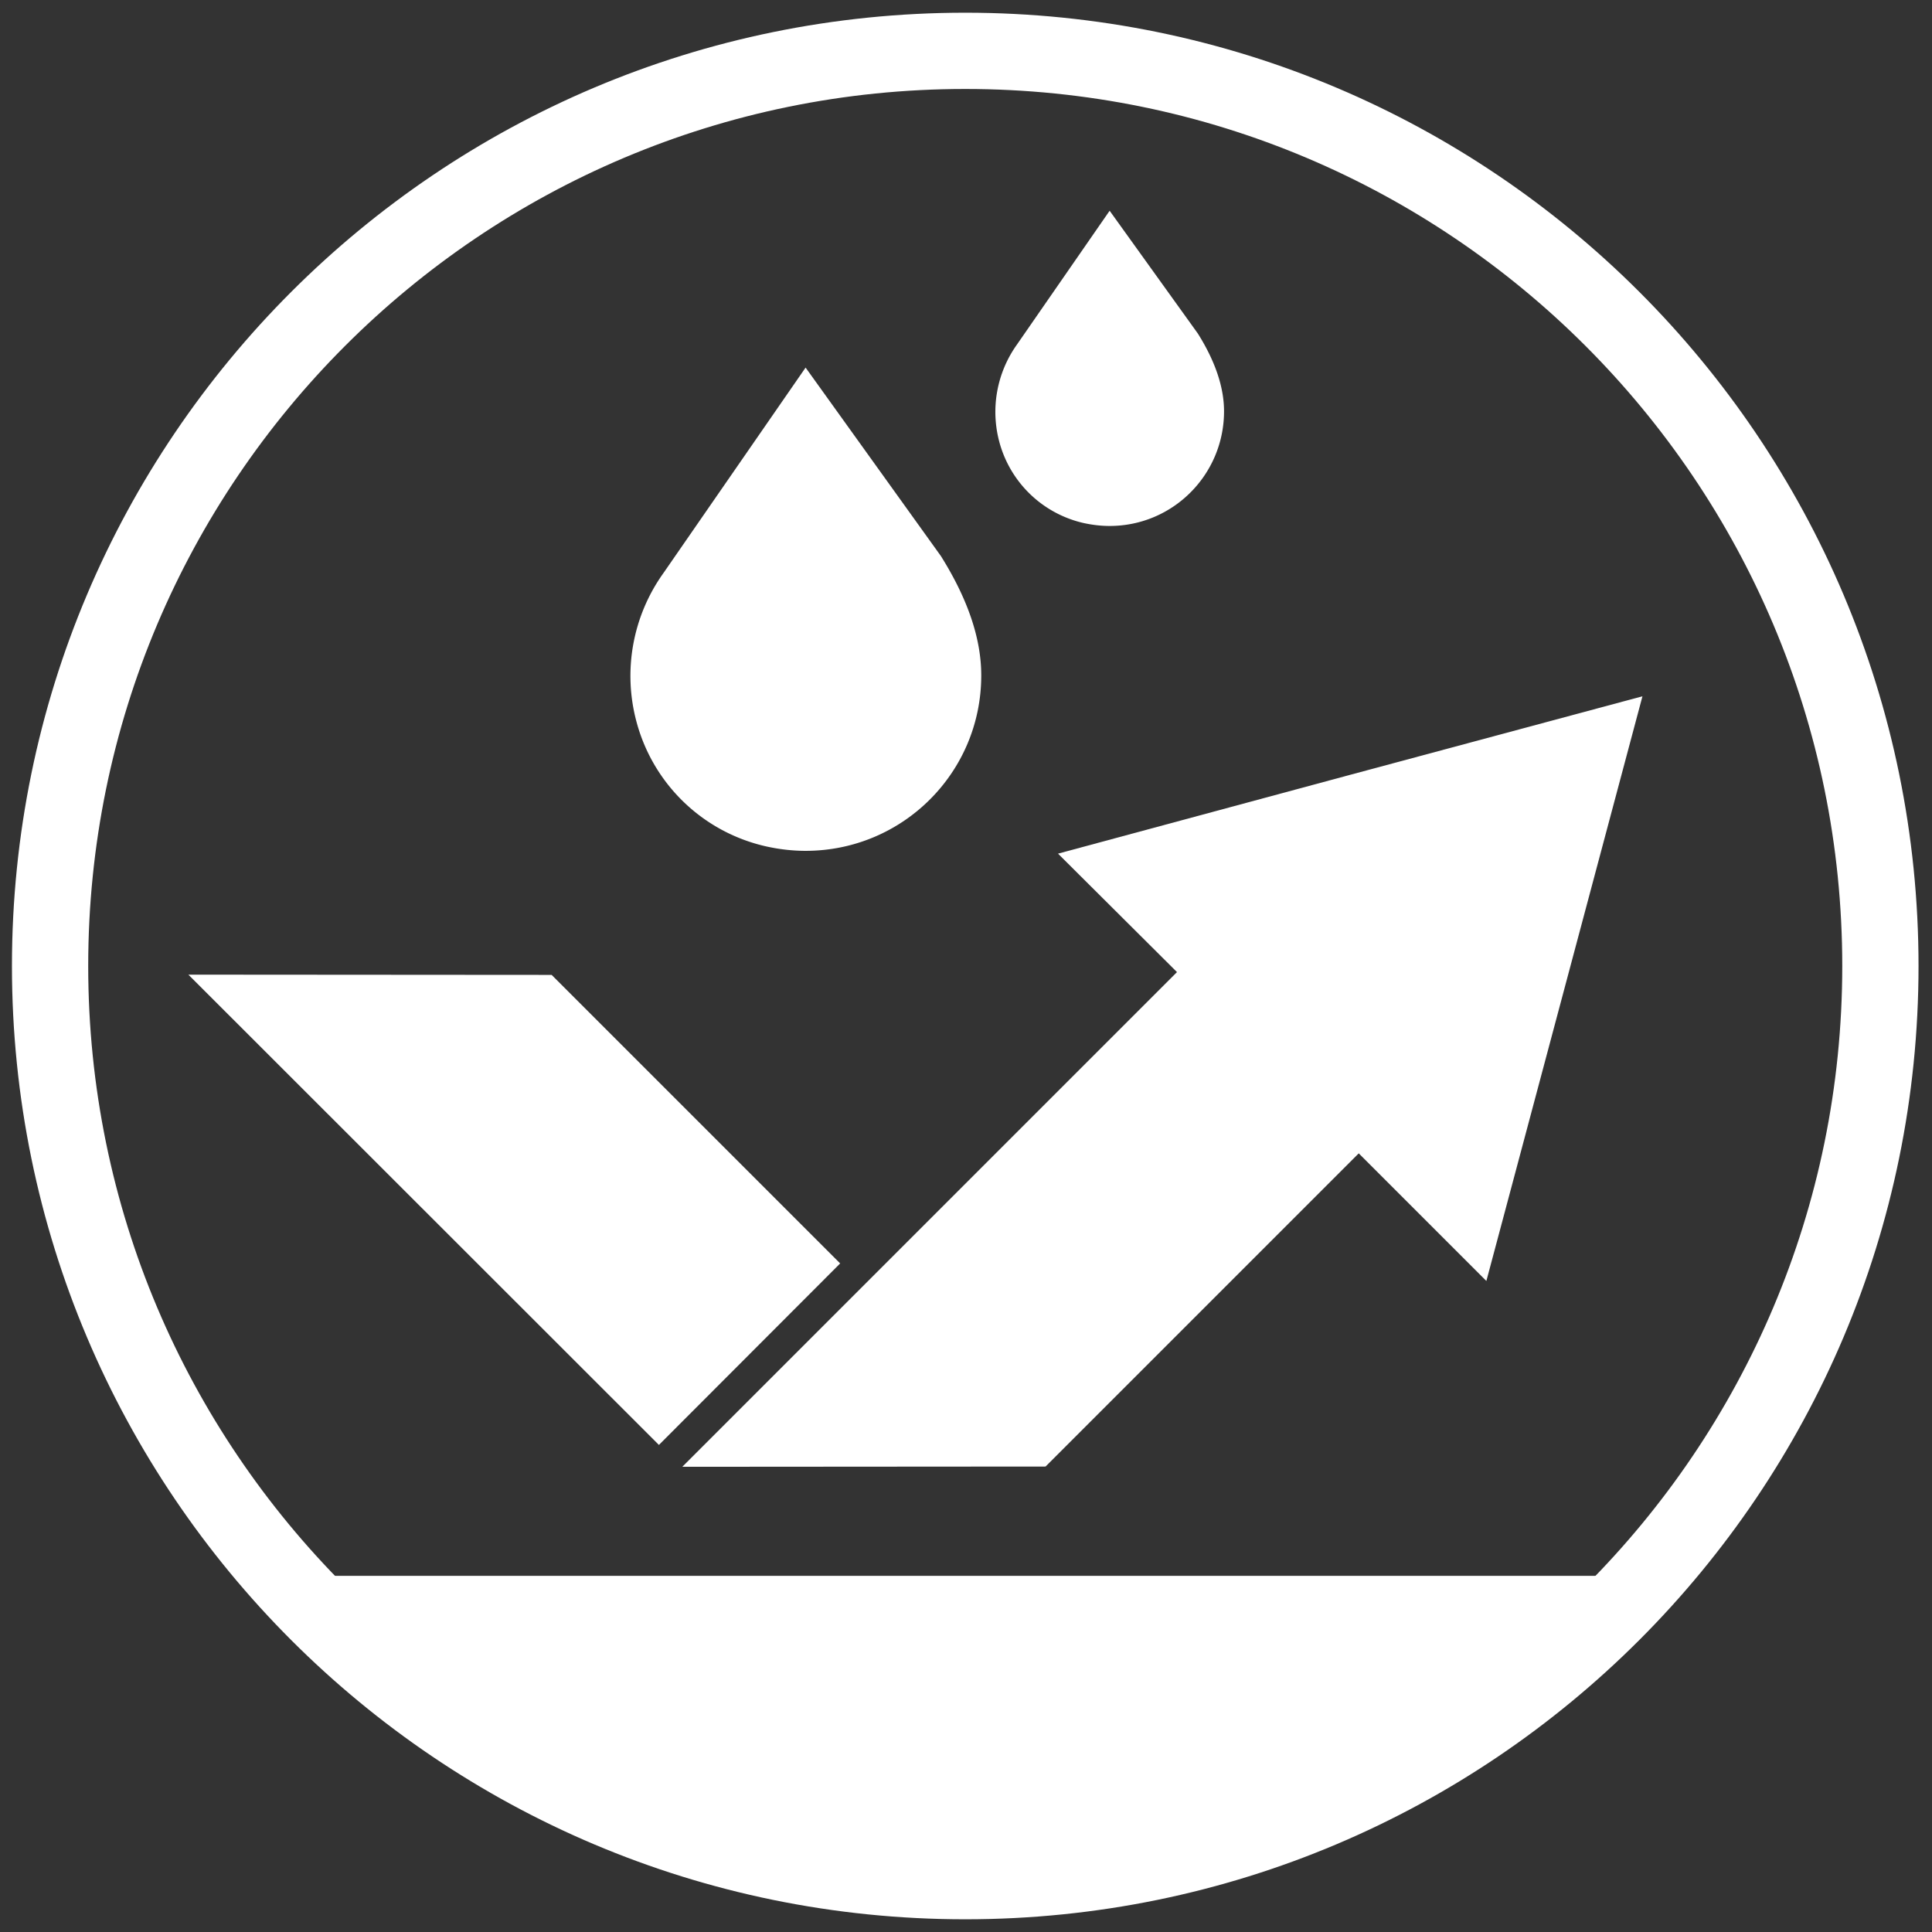
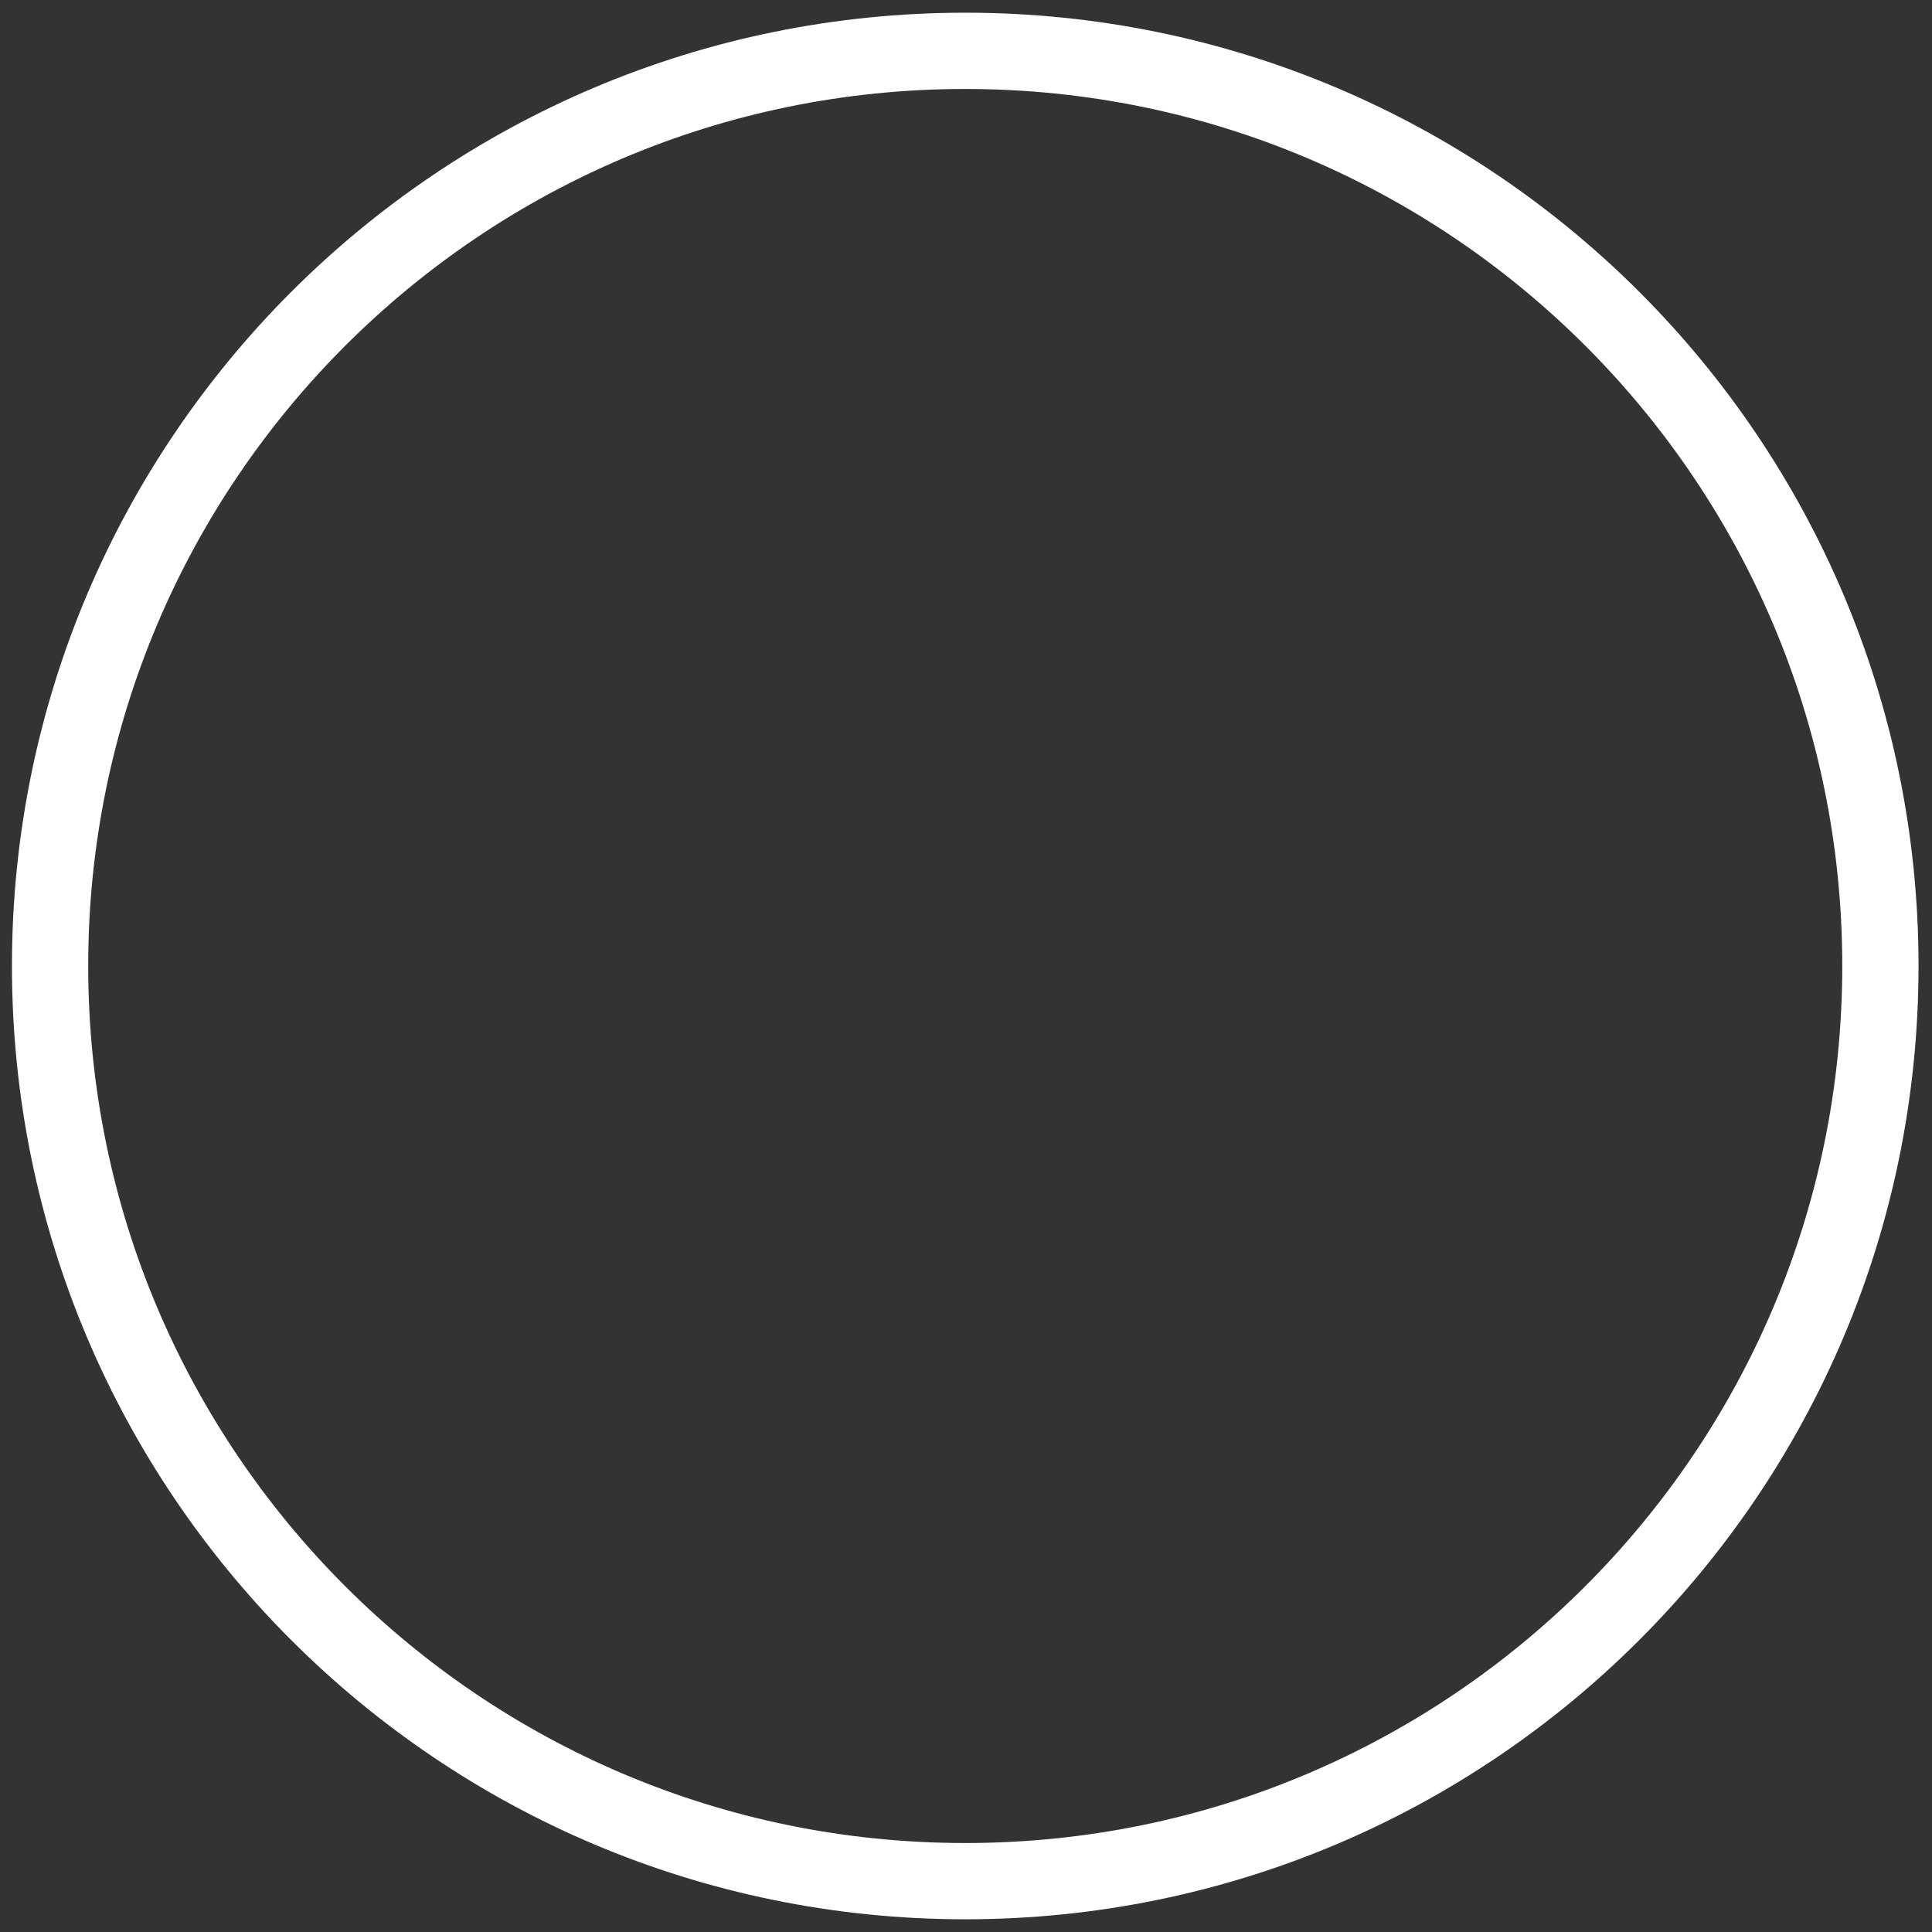
<svg xmlns="http://www.w3.org/2000/svg" viewBox="0 0 76 76">
  <rect x="0" y="0" width="76" height="76" fill="#333333" stroke="none" />
  <g fill="none" fill-rule="evenodd">
    <path d="M73.97 38c0 19.88-16.12 36-36 36s-36-16.12-36-36 16.12-36 36-36 36 16.11 36 36z" stroke="#FFF" stroke-linecap="square" stroke-width="3" />
    <g fill="#FFF" fill-rule="nonzero">
-       <path d="M31.69 33.47c-.51 0-1.03-.06-1.53-.17a6.825 6.825 0 01-5.12-4.9 6.95 6.95 0 011.06-5.86l5.59-8.08 5.32 7.41c1.06 1.69 1.59 3.25 1.59 4.7 0 3.82-3.09 6.9-6.91 6.9.01 0 .01 0 0 0zM43.65 20.69c-.34 0-.67-.04-1-.11a4.456 4.456 0 01-3.34-3.2c-.35-1.31-.1-2.71.69-3.82l3.65-5.27 3.47 4.83c.69 1.1 1.03 2.12 1.03 3.06 0 2.49-2.01 4.51-4.5 4.51zM37.97 74c10.66 0 20.24-4.64 26.83-12.01H11.14C17.73 69.36 27.31 74 37.97 74zM21.7 38.35l-14.29-.01 18.51 18.5 7.13-7.14z" />
-       <path d="M53.11 30.48l-11.49 3.1 4.68 4.66L26.84 57.7l14.29-.01L53.4 45.42l.05-.05 5.02 5.02 3.07-11.5 3.07-11.5z" />
-     </g>
+       </g>
  </g>
</svg>